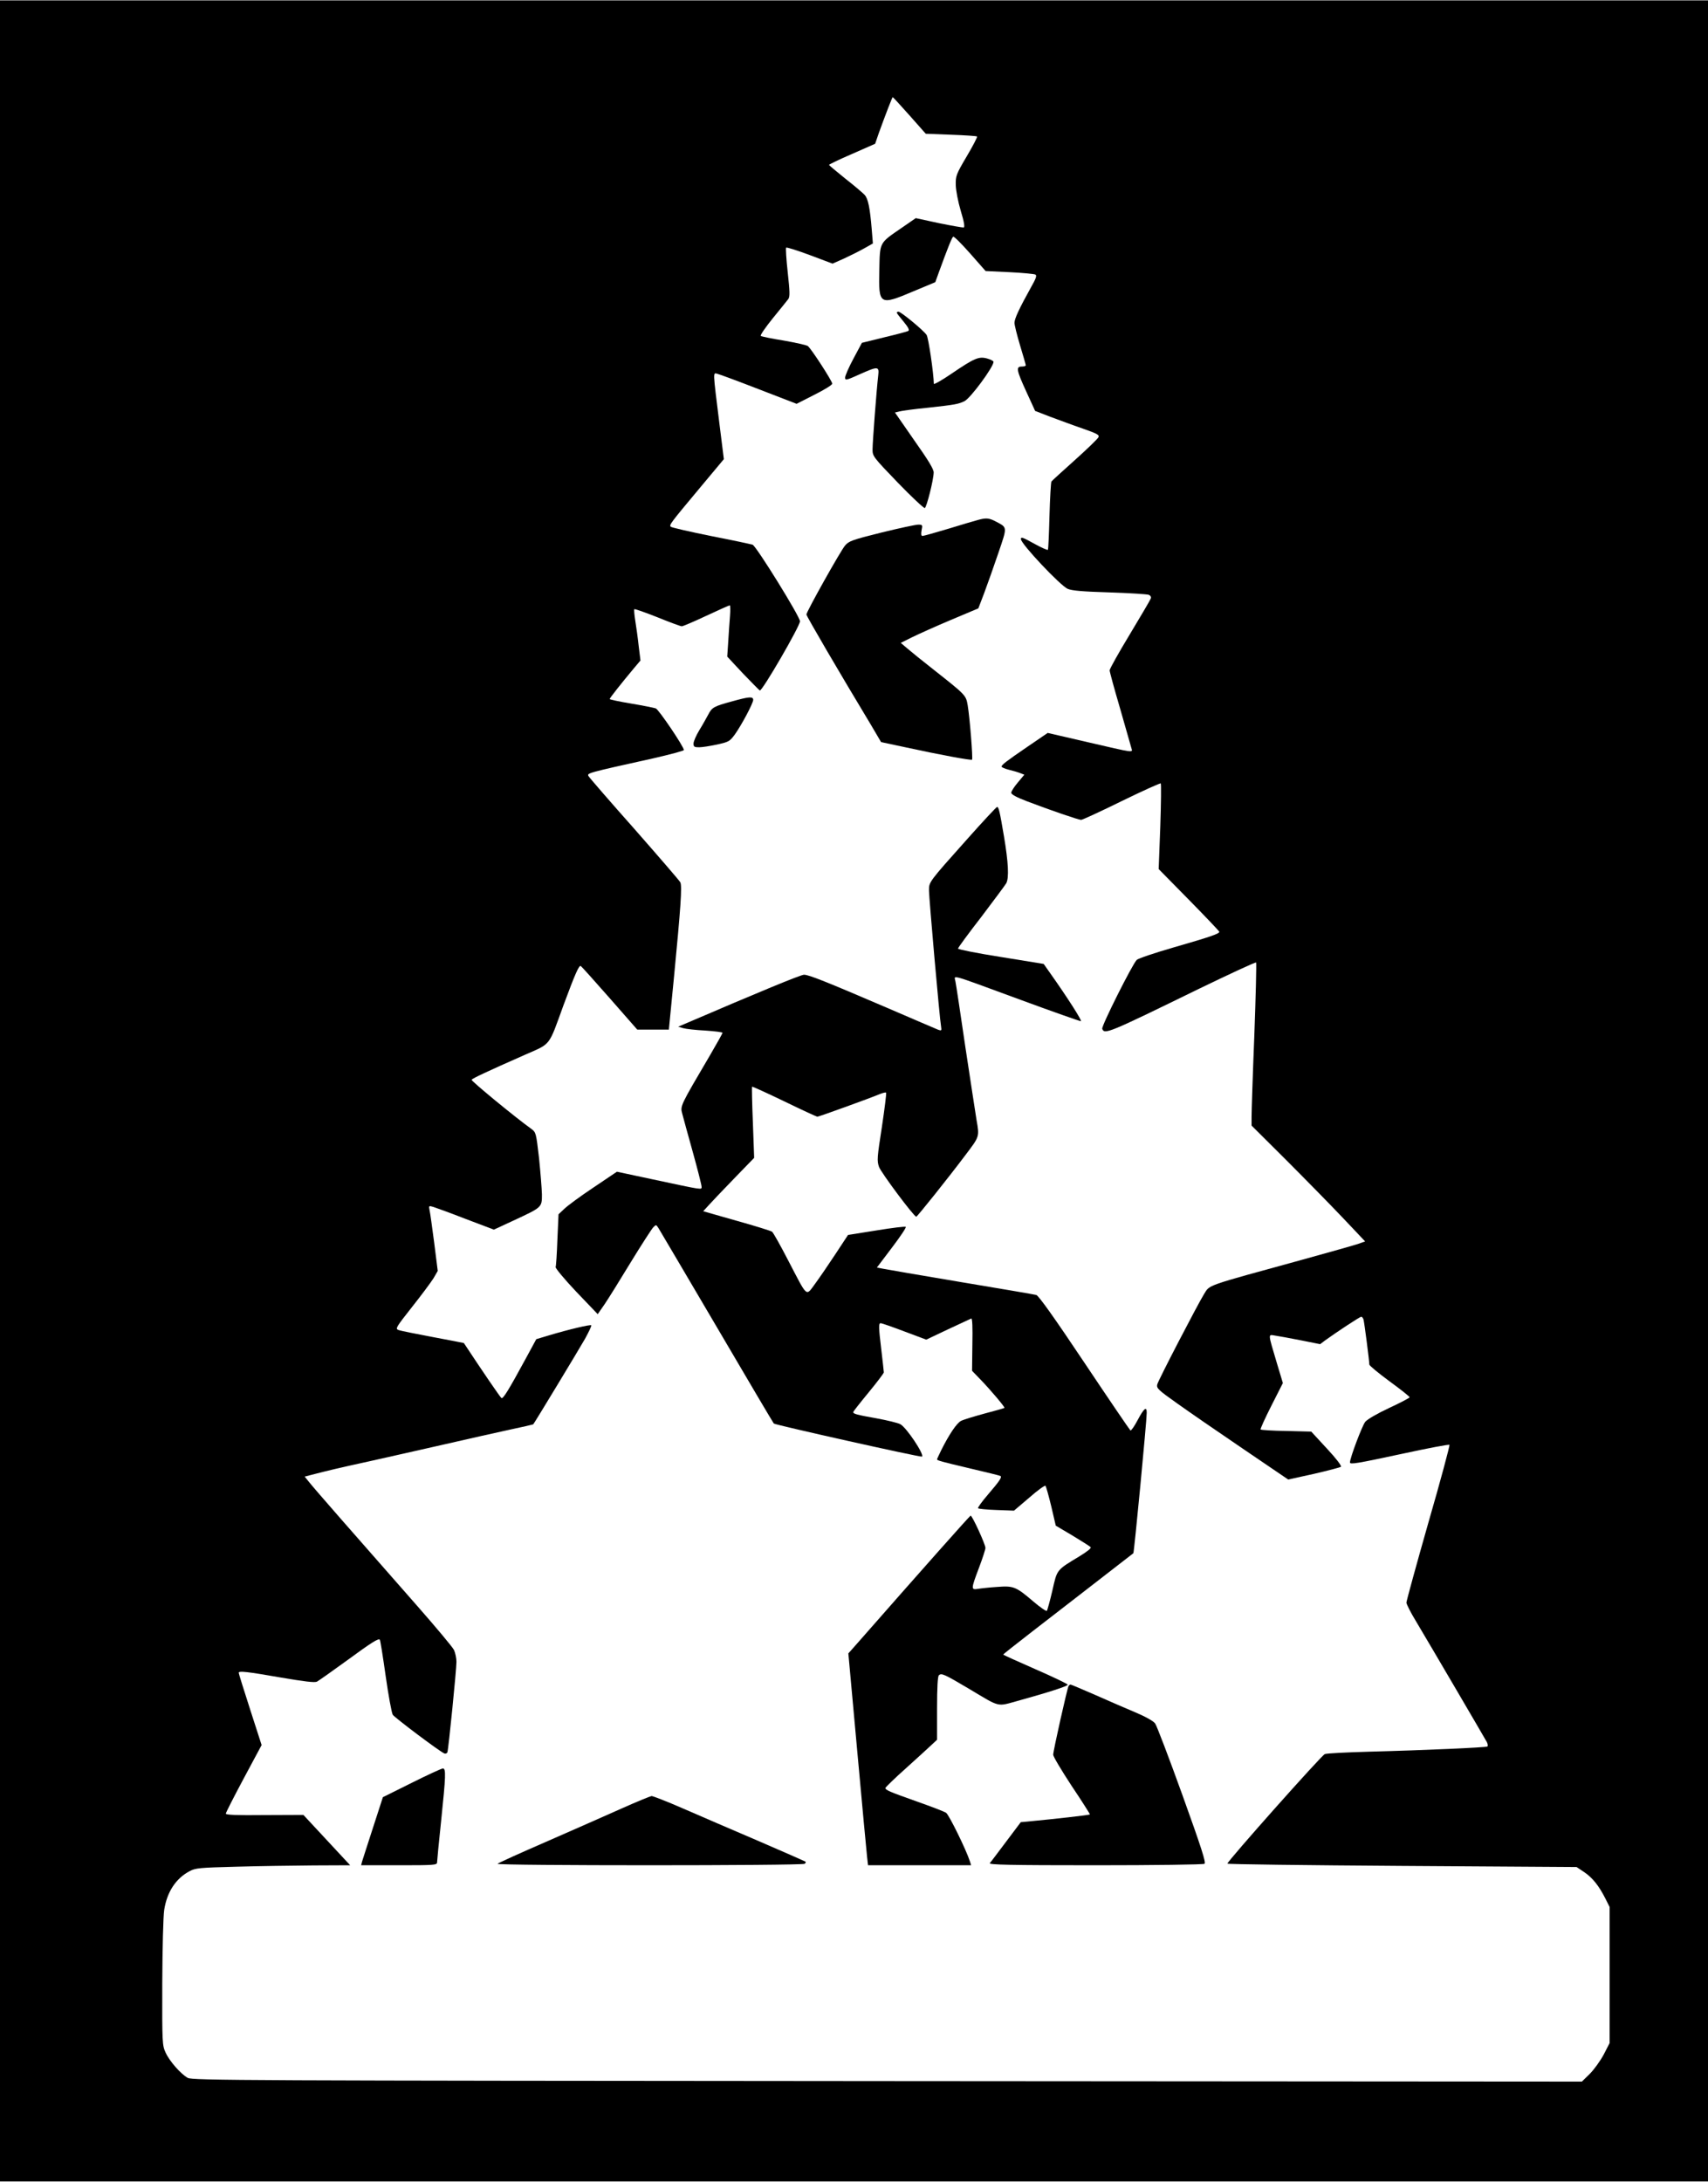
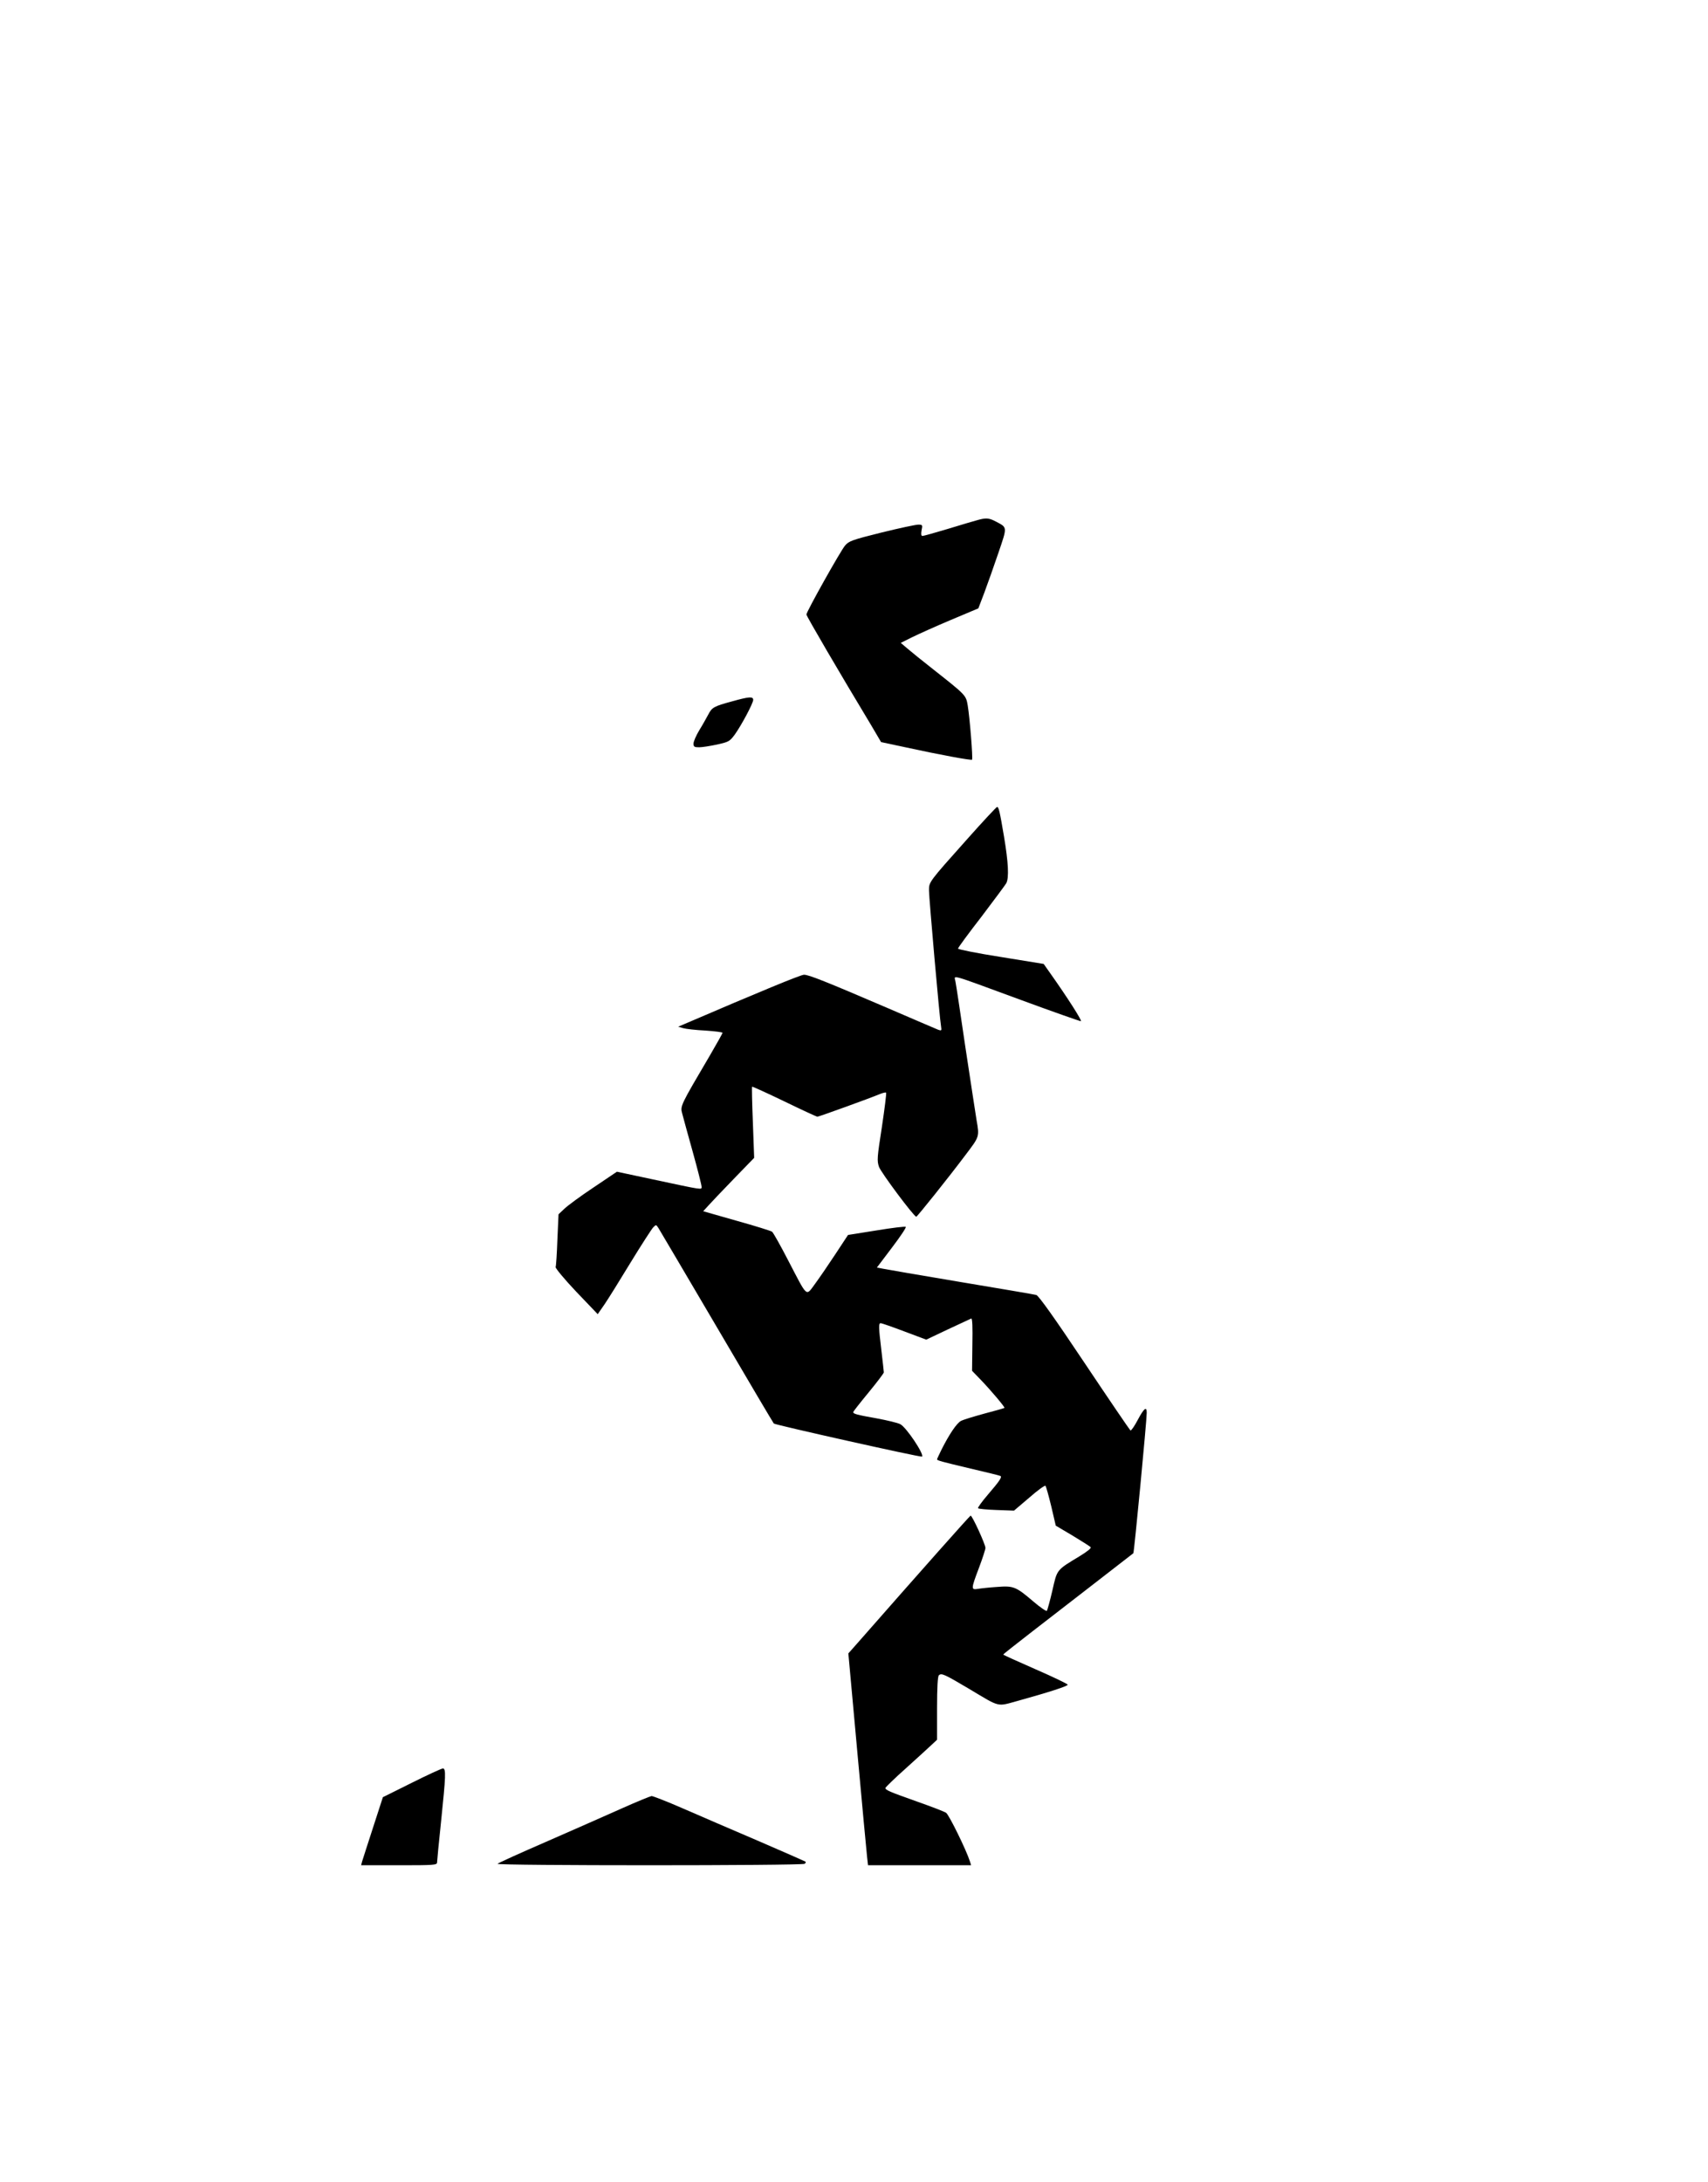
<svg xmlns="http://www.w3.org/2000/svg" version="1.0" width="794pt" height="1014pt" viewBox="0 0 1059 1352" preserveAspectRatio="xMidYMid meet">
  <g transform="translate(0,1352) scale(0.1,-0.1)" fill="#000000" stroke="none">
-     <path d="M0 6760 l0 -6760 5295 0 5295 0 0 6760 0 6760 -5295 0 -5295 0 0 -6760z m5639 6047 l101 -114 156 -6 c86 -3 159 -8 162 -11 3 -3 -26 -59 -64 -123 -66 -112 -69 -121 -68 -178 1 -34 14 -103 31 -160 21 -69 26 -101 18 -103 -6 -1 -76 11 -154 27 l-143 31 -87 -60 c-141 -97 -135 -86 -139 -262 -5 -218 0 -221 213 -131 l134 56 22 61 c55 151 81 216 89 221 5 3 52 -44 105 -104 l96 -109 148 -7 c82 -4 154 -11 161 -15 10 -6 3 -25 -26 -76 -74 -133 -104 -197 -104 -223 0 -14 16 -78 35 -141 19 -63 35 -118 35 -122 0 -5 -11 -8 -25 -8 -37 0 -33 -22 29 -157 l54 -118 93 -36 c52 -19 142 -53 201 -73 94 -33 106 -40 98 -55 -5 -10 -71 -74 -147 -142 -76 -68 -141 -127 -144 -132 -3 -5 -9 -101 -12 -213 -3 -113 -7 -208 -10 -210 -3 -3 -39 13 -79 35 -80 44 -88 47 -88 31 0 -29 243 -287 290 -308 26 -11 90 -17 260 -22 124 -4 233 -11 243 -15 11 -5 16 -14 12 -23 -3 -9 -62 -109 -130 -222 -69 -114 -125 -214 -125 -223 0 -9 29 -115 64 -234 34 -120 66 -230 70 -245 8 -33 36 -37 -289 38 l-229 53 -126 -86 c-133 -91 -160 -112 -160 -123 0 -4 20 -13 44 -19 25 -6 56 -15 71 -21 l26 -10 -40 -48 c-23 -27 -41 -55 -41 -64 0 -10 32 -28 98 -53 136 -52 319 -115 335 -115 8 0 121 52 251 116 131 64 240 113 243 110 3 -3 2 -124 -3 -268 l-10 -263 188 -191 c103 -105 188 -194 188 -198 0 -12 -62 -33 -281 -96 -118 -34 -222 -69 -231 -78 -28 -28 -220 -411 -214 -427 14 -37 37 -27 594 245 194 94 356 169 360 166 3 -4 -2 -208 -11 -454 -10 -246 -17 -472 -17 -502 l0 -55 211 -210 c116 -116 274 -277 352 -359 l141 -149 -39 -14 c-22 -8 -179 -52 -349 -99 -612 -168 -573 -154 -611 -214 -39 -63 -284 -534 -290 -560 -5 -23 5 -33 122 -116 70 -50 254 -177 409 -282 l281 -191 159 35 c87 20 163 40 168 44 5 6 -30 52 -88 114 l-96 104 -154 4 c-85 1 -157 6 -160 9 -3 3 27 69 66 146 l72 142 -37 123 c-57 192 -56 178 -10 171 21 -3 92 -16 158 -29 l120 -24 29 22 c69 50 217 148 226 148 5 0 11 -8 14 -17 5 -18 36 -256 36 -279 0 -7 56 -53 125 -104 69 -50 125 -95 125 -99 0 -4 -57 -34 -126 -66 -75 -35 -135 -70 -149 -86 -19 -23 -95 -224 -95 -252 0 -14 42 -7 326 54 157 34 288 59 291 55 3 -3 -55 -221 -131 -483 -75 -263 -136 -486 -136 -495 0 -9 26 -61 59 -115 92 -154 427 -726 440 -750 6 -12 7 -24 3 -27 -11 -6 -383 -23 -732 -32 -140 -4 -265 -10 -276 -15 -20 -7 -604 -664 -604 -679 0 -4 487 -10 1083 -14 l1082 -7 48 -32 c51 -35 90 -83 131 -164 l26 -52 0 -422 0 -421 -37 -72 c-21 -39 -60 -93 -86 -119 l-49 -48 -4306 3 c-4005 3 -4309 4 -4338 20 -43 24 -112 102 -137 156 -21 46 -22 57 -21 432 1 219 6 414 12 453 17 111 72 195 157 240 37 20 62 22 290 28 138 4 353 7 478 8 l228 1 -145 156 -145 156 -241 -1 c-171 -2 -240 1 -240 9 0 6 50 104 111 218 l111 207 -71 220 c-39 121 -71 223 -71 228 0 13 52 7 259 -29 147 -25 211 -33 226 -26 11 6 92 63 180 127 160 117 201 143 210 133 3 -3 19 -104 36 -224 17 -120 37 -229 44 -241 14 -20 291 -228 320 -240 8 -3 17 1 19 8 7 21 56 512 56 560 0 22 -7 55 -15 73 -8 17 -110 139 -226 271 -395 449 -641 730 -670 767 l-30 37 38 10 c104 27 175 44 363 85 113 25 324 73 470 106 146 34 328 74 405 91 76 16 140 31 141 32 7 7 284 465 321 530 24 44 42 81 39 84 -6 6 -141 -26 -261 -62 l-80 -24 -64 -118 c-107 -197 -142 -254 -152 -247 -7 4 -121 171 -233 341 -1 1 -87 17 -192 37 -106 20 -202 39 -214 44 -20 8 -15 16 85 143 58 73 118 154 133 178 l26 45 -22 175 c-13 97 -25 188 -29 203 -5 26 -4 27 23 19 16 -5 107 -38 202 -75 l174 -66 121 56 c178 83 177 81 177 162 -1 37 -9 138 -18 226 -18 155 -19 159 -47 180 -102 73 -375 298 -371 305 6 9 91 49 331 155 163 72 144 46 239 308 72 194 96 249 107 242 4 -2 85 -92 179 -199 l171 -195 98 0 98 0 32 328 c41 425 51 562 39 585 -5 10 -133 158 -284 330 -152 171 -280 319 -285 328 -10 19 -12 19 399 110 105 24 192 47 192 52 0 21 -155 250 -174 258 -12 4 -81 18 -153 30 -73 12 -133 25 -133 28 0 6 71 96 153 194 l38 45 -11 89 c-5 48 -15 119 -21 156 -6 38 -9 70 -6 73 2 3 67 -20 143 -50 76 -31 144 -56 151 -56 7 0 76 29 152 65 77 36 142 65 146 65 3 0 4 -30 1 -67 -3 -38 -8 -109 -11 -160 l-6 -91 97 -104 c54 -56 101 -104 105 -106 14 -6 249 399 249 429 0 29 -271 466 -294 475 -6 2 -121 27 -255 53 -134 27 -247 53 -252 58 -11 11 -6 18 182 243 l147 176 -28 224 c-41 330 -40 312 -12 305 13 -3 129 -46 258 -96 l233 -90 110 56 c62 31 111 61 111 69 0 16 -129 215 -151 233 -8 6 -75 21 -149 34 -74 12 -139 25 -143 29 -5 4 29 53 75 110 46 56 89 110 96 119 10 15 9 46 -4 165 -9 81 -13 150 -10 153 3 4 69 -17 147 -46 l141 -53 72 32 c39 18 95 46 125 63 l53 30 -7 86 c-11 136 -23 192 -44 215 -11 12 -65 58 -120 101 -55 44 -100 82 -101 85 0 3 64 34 143 68 l143 63 23 67 c41 113 83 222 86 222 2 0 49 -51 104 -113z" />
-     <path d="M5560 11584 c0 -3 19 -28 42 -55 29 -35 38 -53 30 -58 -6 -4 -74 -22 -150 -40 l-138 -34 -52 -97 c-29 -54 -52 -107 -52 -118 0 -19 6 -18 88 19 117 52 124 52 117 -8 -10 -84 -35 -413 -35 -457 0 -42 4 -47 156 -205 86 -89 162 -160 168 -158 11 4 54 172 55 220 1 20 -33 76 -120 199 l-120 173 28 7 c15 4 96 15 178 23 165 18 188 22 226 41 37 19 179 211 179 243 0 6 -18 15 -40 21 -51 14 -79 2 -220 -94 -60 -41 -110 -69 -110 -63 -1 63 -33 286 -45 303 -17 27 -159 144 -174 144 -6 0 -11 -3 -11 -6z" />
    <path d="M6060 10298 c-19 -5 -101 -29 -182 -54 -80 -24 -151 -44 -158 -44 -9 0 -10 11 -6 35 7 33 6 35 -21 35 -16 0 -118 -22 -228 -49 -181 -45 -202 -53 -225 -80 -29 -34 -240 -411 -240 -428 0 -10 204 -359 400 -684 l63 -107 141 -30 c229 -50 417 -84 423 -79 6 7 -14 259 -27 337 -11 63 -11 63 -210 220 -69 54 -143 114 -165 133 l-40 34 70 35 c39 19 147 68 240 107 l171 72 37 97 c20 53 59 164 87 246 56 165 57 157 -15 195 -43 23 -62 24 -115 9z" />
    <path d="M4537 9174 c-111 -30 -123 -37 -146 -82 -11 -20 -35 -64 -55 -96 -20 -33 -36 -70 -36 -83 0 -20 5 -23 35 -23 19 0 69 8 111 17 72 16 78 19 110 62 42 59 114 194 114 215 0 22 -26 20 -133 -10z" />
    <path d="M5998 8322 c-241 -270 -238 -266 -238 -320 0 -46 66 -797 75 -844 4 -25 2 -26 -18 -19 -12 5 -155 66 -317 136 -380 163 -485 205 -515 205 -20 0 -272 -104 -740 -305 l-40 -17 30 -9 c17 -5 78 -12 138 -15 59 -4 107 -10 107 -14 0 -3 -34 -64 -76 -136 -187 -318 -187 -317 -174 -365 6 -24 36 -132 66 -240 30 -108 54 -203 54 -213 0 -20 14 -22 -300 45 l-225 48 -144 -97 c-80 -53 -161 -113 -181 -132 l-37 -35 -7 -157 c-3 -86 -8 -163 -11 -170 -2 -7 55 -76 128 -153 l133 -139 43 62 c23 34 96 151 162 260 66 108 129 205 139 216 18 18 18 18 33 -5 8 -13 171 -289 362 -614 190 -324 349 -593 353 -597 10 -9 913 -211 919 -205 14 15 -98 182 -135 201 -15 8 -81 24 -146 36 -124 22 -146 28 -146 39 0 3 43 58 95 121 52 63 95 120 95 125 0 6 -7 66 -15 135 -18 150 -18 170 -4 170 6 0 72 -23 146 -51 l136 -51 135 64 c74 34 139 65 144 67 7 2 9 -56 7 -160 l-2 -164 53 -55 c63 -65 152 -171 148 -175 -2 -2 -57 -18 -123 -35 -66 -18 -132 -38 -147 -46 -26 -14 -72 -81 -122 -181 -14 -29 -26 -54 -26 -57 0 -7 26 -14 207 -57 98 -23 181 -43 186 -46 11 -7 -5 -31 -78 -116 -37 -43 -64 -81 -61 -84 3 -4 55 -9 114 -11 l109 -4 94 80 c51 45 97 78 101 74 4 -4 20 -61 36 -127 l28 -120 103 -61 c56 -34 107 -66 113 -72 6 -6 -17 -25 -69 -57 -144 -87 -138 -80 -168 -212 -15 -65 -31 -121 -34 -126 -4 -4 -41 21 -83 57 -110 94 -124 99 -227 91 -47 -3 -101 -9 -118 -12 -43 -7 -43 -1 7 131 22 58 40 114 40 123 0 22 -83 203 -92 200 -6 -2 -286 -317 -704 -793 l-54 -61 55 -604 c30 -332 58 -628 61 -656 l6 -53 320 0 319 0 -7 23 c-22 70 -130 290 -148 302 -12 8 -93 39 -181 70 -172 61 -195 71 -195 84 0 4 57 60 128 123 70 63 142 129 160 146 l32 30 0 194 c0 131 4 198 11 205 16 16 33 8 190 -85 194 -116 168 -109 300 -73 191 53 309 91 309 100 0 5 -90 48 -200 96 -110 48 -200 89 -200 91 0 2 80 65 178 141 97 75 278 215 402 311 124 96 226 175 227 176 5 4 83 821 83 871 0 42 -17 28 -56 -45 -20 -38 -40 -67 -45 -65 -4 3 -133 192 -286 421 -185 277 -284 416 -298 419 -11 3 -221 39 -468 80 -246 41 -464 79 -484 83 l-36 7 93 123 c51 67 90 125 86 129 -3 4 -85 -6 -182 -22 l-176 -28 -77 -117 c-42 -64 -99 -147 -126 -184 -60 -81 -45 -93 -168 143 -48 93 -93 173 -100 178 -6 5 -105 36 -220 68 l-207 59 32 35 c18 20 89 95 158 166 l126 130 -8 219 c-5 120 -7 220 -5 222 2 2 92 -39 200 -91 107 -52 200 -95 205 -95 9 0 322 113 389 141 18 7 35 11 37 8 3 -3 -9 -98 -26 -212 -30 -192 -31 -210 -18 -248 13 -36 216 -308 231 -309 6 0 202 245 307 385 85 112 85 111 67 213 -8 48 -39 254 -70 457 -30 204 -57 385 -61 403 -6 41 -55 55 405 -114 201 -74 369 -133 373 -132 8 3 -84 147 -188 294 l-43 61 -265 43 c-147 23 -266 47 -266 52 0 6 65 94 144 196 78 103 148 197 155 209 18 34 13 129 -14 290 -27 160 -33 183 -43 183 -4 0 -87 -89 -184 -198z" />
-     <path d="M6625 3070 c-8 -14 -95 -401 -95 -425 0 -11 52 -98 115 -194 64 -95 114 -175 113 -176 -3 -4 -237 -30 -356 -41 l-73 -7 -91 -121 c-50 -66 -95 -127 -101 -133 -7 -10 125 -13 654 -13 365 0 670 4 677 9 11 6 -19 99 -137 427 -83 230 -159 430 -169 443 -11 15 -59 42 -123 69 -57 24 -169 72 -249 108 -80 35 -149 64 -152 64 -4 0 -10 -4 -13 -10z" />
    <path d="M2553 2471 l-179 -89 -61 -188 c-34 -104 -64 -199 -68 -211 l-6 -23 235 0 c218 0 236 1 236 18 0 9 11 124 25 256 29 279 31 326 11 326 -8 0 -95 -40 -193 -89z" />
    <path d="M3850 2310 c-96 -43 -305 -135 -465 -205 -159 -69 -294 -130 -300 -136 -12 -12 1885 -12 1904 0 7 5 9 11 4 14 -5 3 -139 62 -299 131 -159 68 -368 158 -464 200 -96 42 -182 75 -190 75 -8 -1 -94 -36 -190 -79z" />
  </g>
</svg>